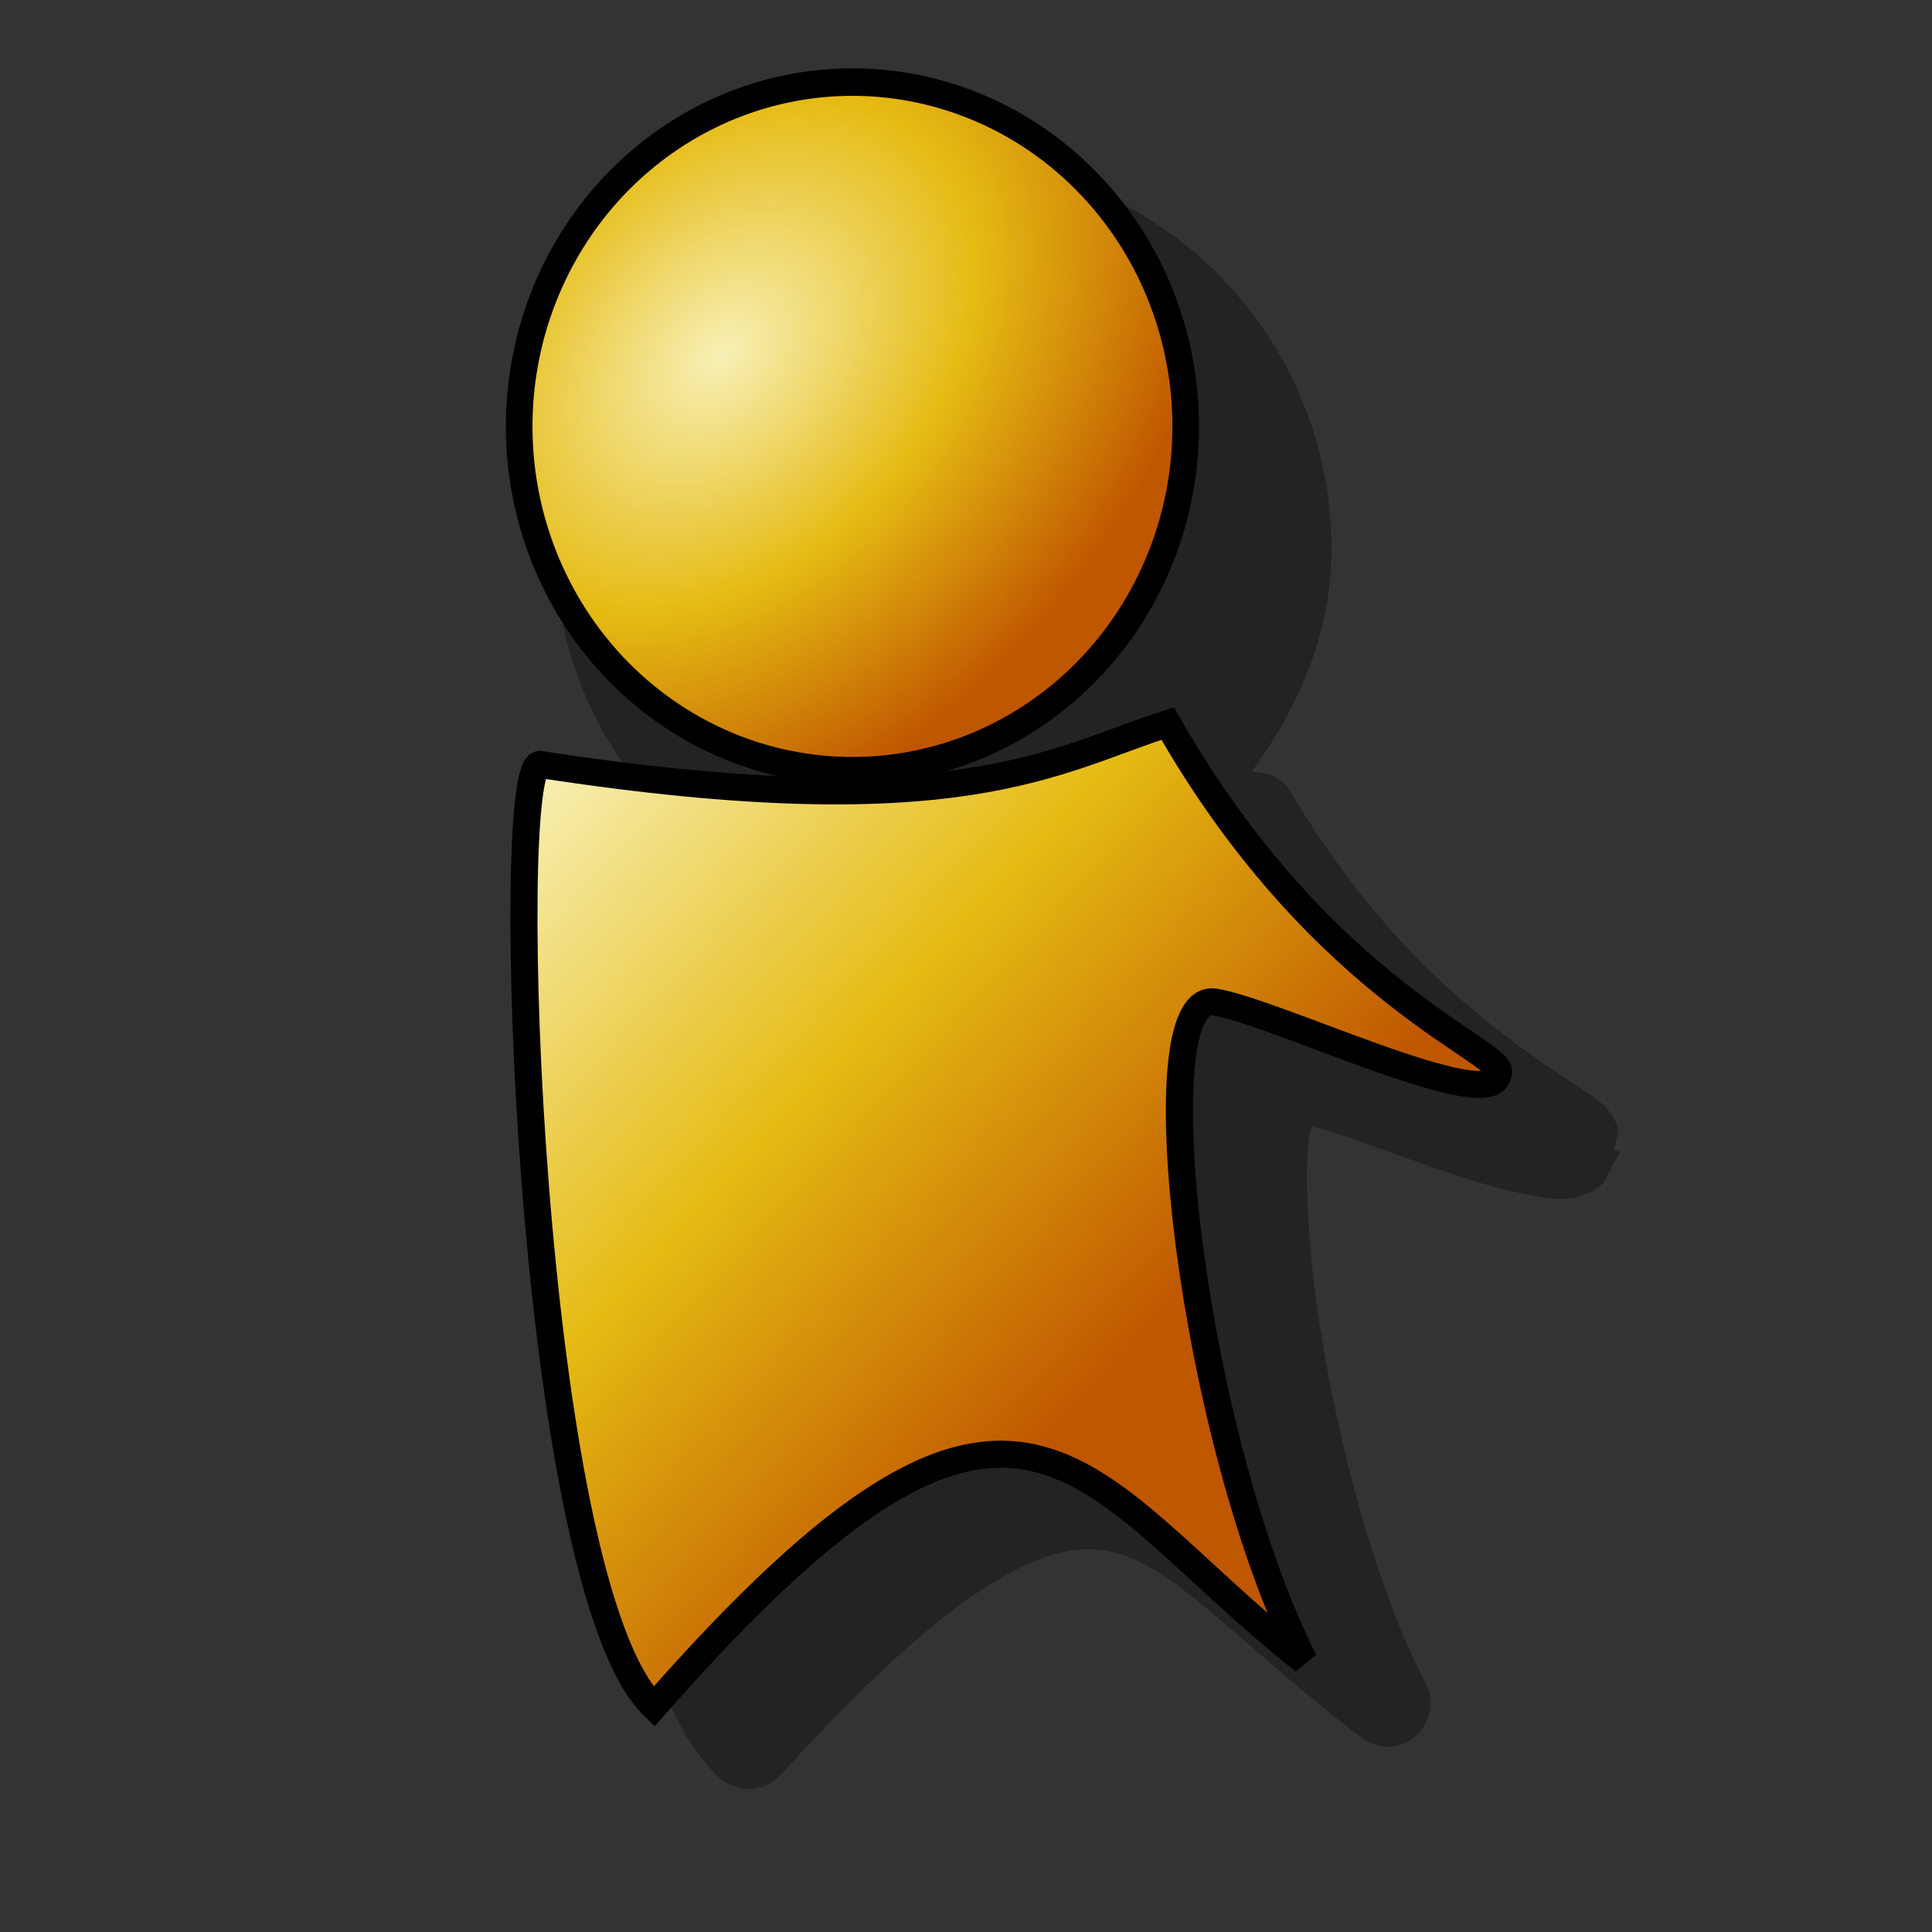
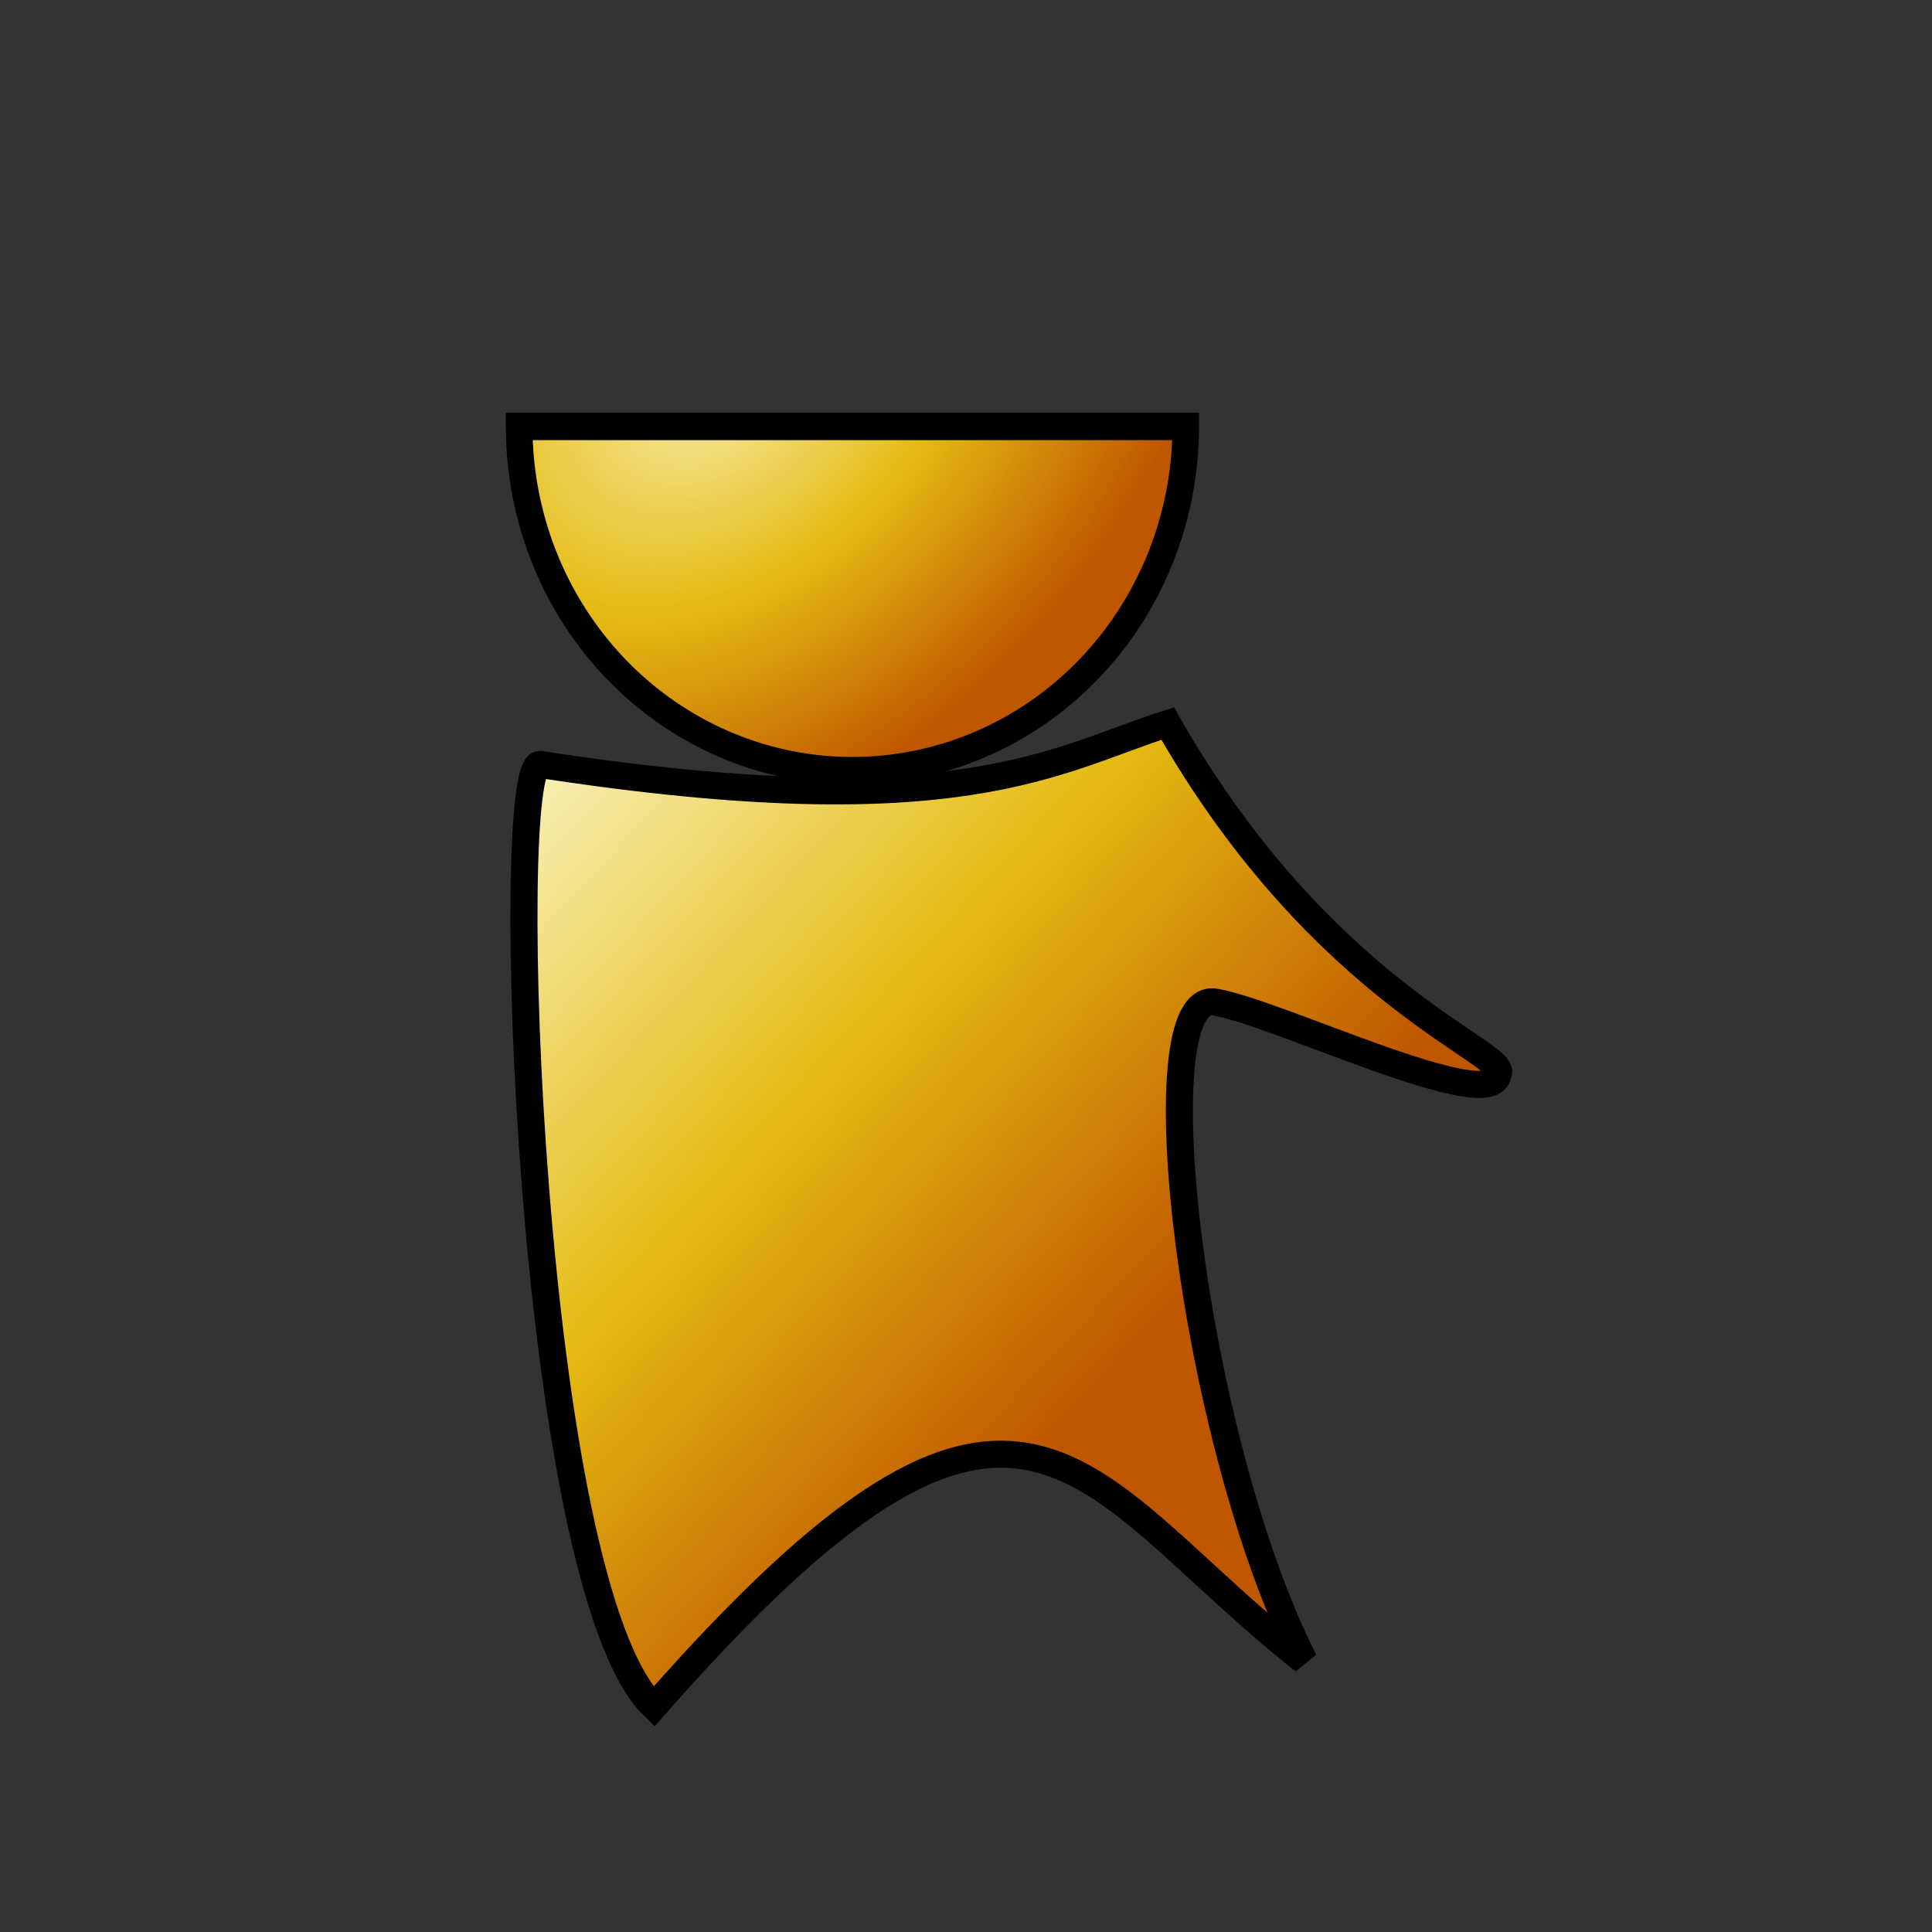
<svg xmlns="http://www.w3.org/2000/svg" xmlns:xlink="http://www.w3.org/1999/xlink" width="38.4pt" height="38.4pt" version="1.1">
  <rect width="100%" height="100%" fill="#333333" stroke="none" />
  <style type="text/css">
#P0 {fill:#000;fill-opacity:.314}
#P1 {fill:url(#L1);stroke-width:.717}
#P2 {fill:url(#R0);stroke-width:.649}
#P1,#P2 {stroke:#000}
</style>
  <defs>
    <linearGradient id="L0">
      <stop style="stop-color:#f8f0b6" />
      <stop offset="0.5" style="stop-color:#e5bb13" />
      <stop style="stop-color:#bf5600" offset="1" />
    </linearGradient>
    <linearGradient xlink:href="#L0" id="L1" gradientUnits="userSpaceOnUse" gradientTransform="matrix(1,0,0,1.033,-.126,-1037.821)" x1="14.144" y1="1024.514" x2="29.99" y2="1039.666" />
    <radialGradient xlink:href="#L0" id="R0" gradientUnits="userSpaceOnUse" gradientTransform="matrix(-1.199,1.137,-.81,-.854,803.36,1901.146)" cx="-9.996" cy="1019.061" fx="-9.996" fy="1019.061" r="8.585" />
  </defs>
-   <path id="P0" d="M25.009,4.239C 19.333,4.239 14.703,8.868 14.703,14.541C 14.703,17.243 15.817,19.666 17.525,21.501C 17.33,21.473 17.235,21.469 17.034,21.44C 16.523,21.371 16.065,21.689 15.899,21.899C 15.733,22.11 15.671,22.278 15.623,22.421C 15.527,22.705 15.479,22.958 15.439,23.279C 15.358,23.921 15.33,24.778 15.316,25.793C 15.29,27.823 15.393,30.519 15.623,33.336C 15.853,36.152 16.204,39.072 16.727,41.522C 17.251,43.972 17.776,45.917 19.058,47.102C 19.281,47.311 19.581,47.42 19.887,47.408C 20.192,47.397 20.478,47.266 20.684,47.04C 23.063,44.42 24.88,42.815 26.297,41.951C 27.715,41.087 28.627,40.95 29.457,41.123C 31.116,41.469 32.958,43.675 36.052,46.029C 36.477,46.371 37.075,46.38 37.493,46.029C 37.912,45.678 38.033,45.066 37.769,44.588C 36.434,42.035 35.34,37.877 34.886,34.501C 34.659,32.813 34.585,31.284 34.671,30.331C 34.696,30.06 34.725,29.997 34.763,29.84C 35.069,29.926 35.339,30.002 35.837,30.178C 36.575,30.437 37.426,30.75 38.26,31.036C 39.094,31.322 39.887,31.557 40.591,31.68C 40.944,31.741 41.277,31.816 41.696,31.741C 41.905,31.704 42.174,31.611 42.432,31.404C 42.54,31.317 42.565,31.165 42.646,31.036L 42.677,31.067C 42.708,31.028 42.683,30.96 42.708,30.913C 42.781,30.768 42.904,30.66 42.922,30.515L 42.769,30.484C 42.808,30.245 42.923,30.005 42.861,29.84C 42.742,29.526 42.607,29.398 42.493,29.288C 42.266,29.069 42.066,28.963 41.818,28.798C 41.322,28.467 40.657,28.028 39.855,27.418C 38.251,26.199 36.126,24.25 34.181,20.949C 33.973,20.595 33.57,20.458 33.168,20.458C 34.401,18.763 35.285,16.796 35.285,14.541C 35.285,8.868 30.685,4.239 25.009,4.239z" />
  <path id="P1" d="M30.945,19.175C 27.977,20.12 25.444,21.972 14.316,20.259C 13.295,20.117 14.007,42.055 17.33,45.228C 27.18,34.008 28.518,39.26 34.56,44.013C 31.609,38.182 30.178,26.236 32.195,26.556C 33.792,26.808 39.556,29.604 39.695,28.468C 40.105,27.941 35.083,26.431 30.945,19.175z" />
-   <path id="P2" d="M1.25 1021.196 A 8.125 8.125 0 1 1  -15,1021.196 A 8.125 8.125 0 1 1  1.25 1021.196z" transform="matrix(1.087,0,0,1.123,30.064,-1135.503)" />
+   <path id="P2" d="M1.25 1021.196 A 8.125 8.125 0 1 1  -15,1021.196 z" transform="matrix(1.087,0,0,1.123,30.064,-1135.503)" />
</svg>